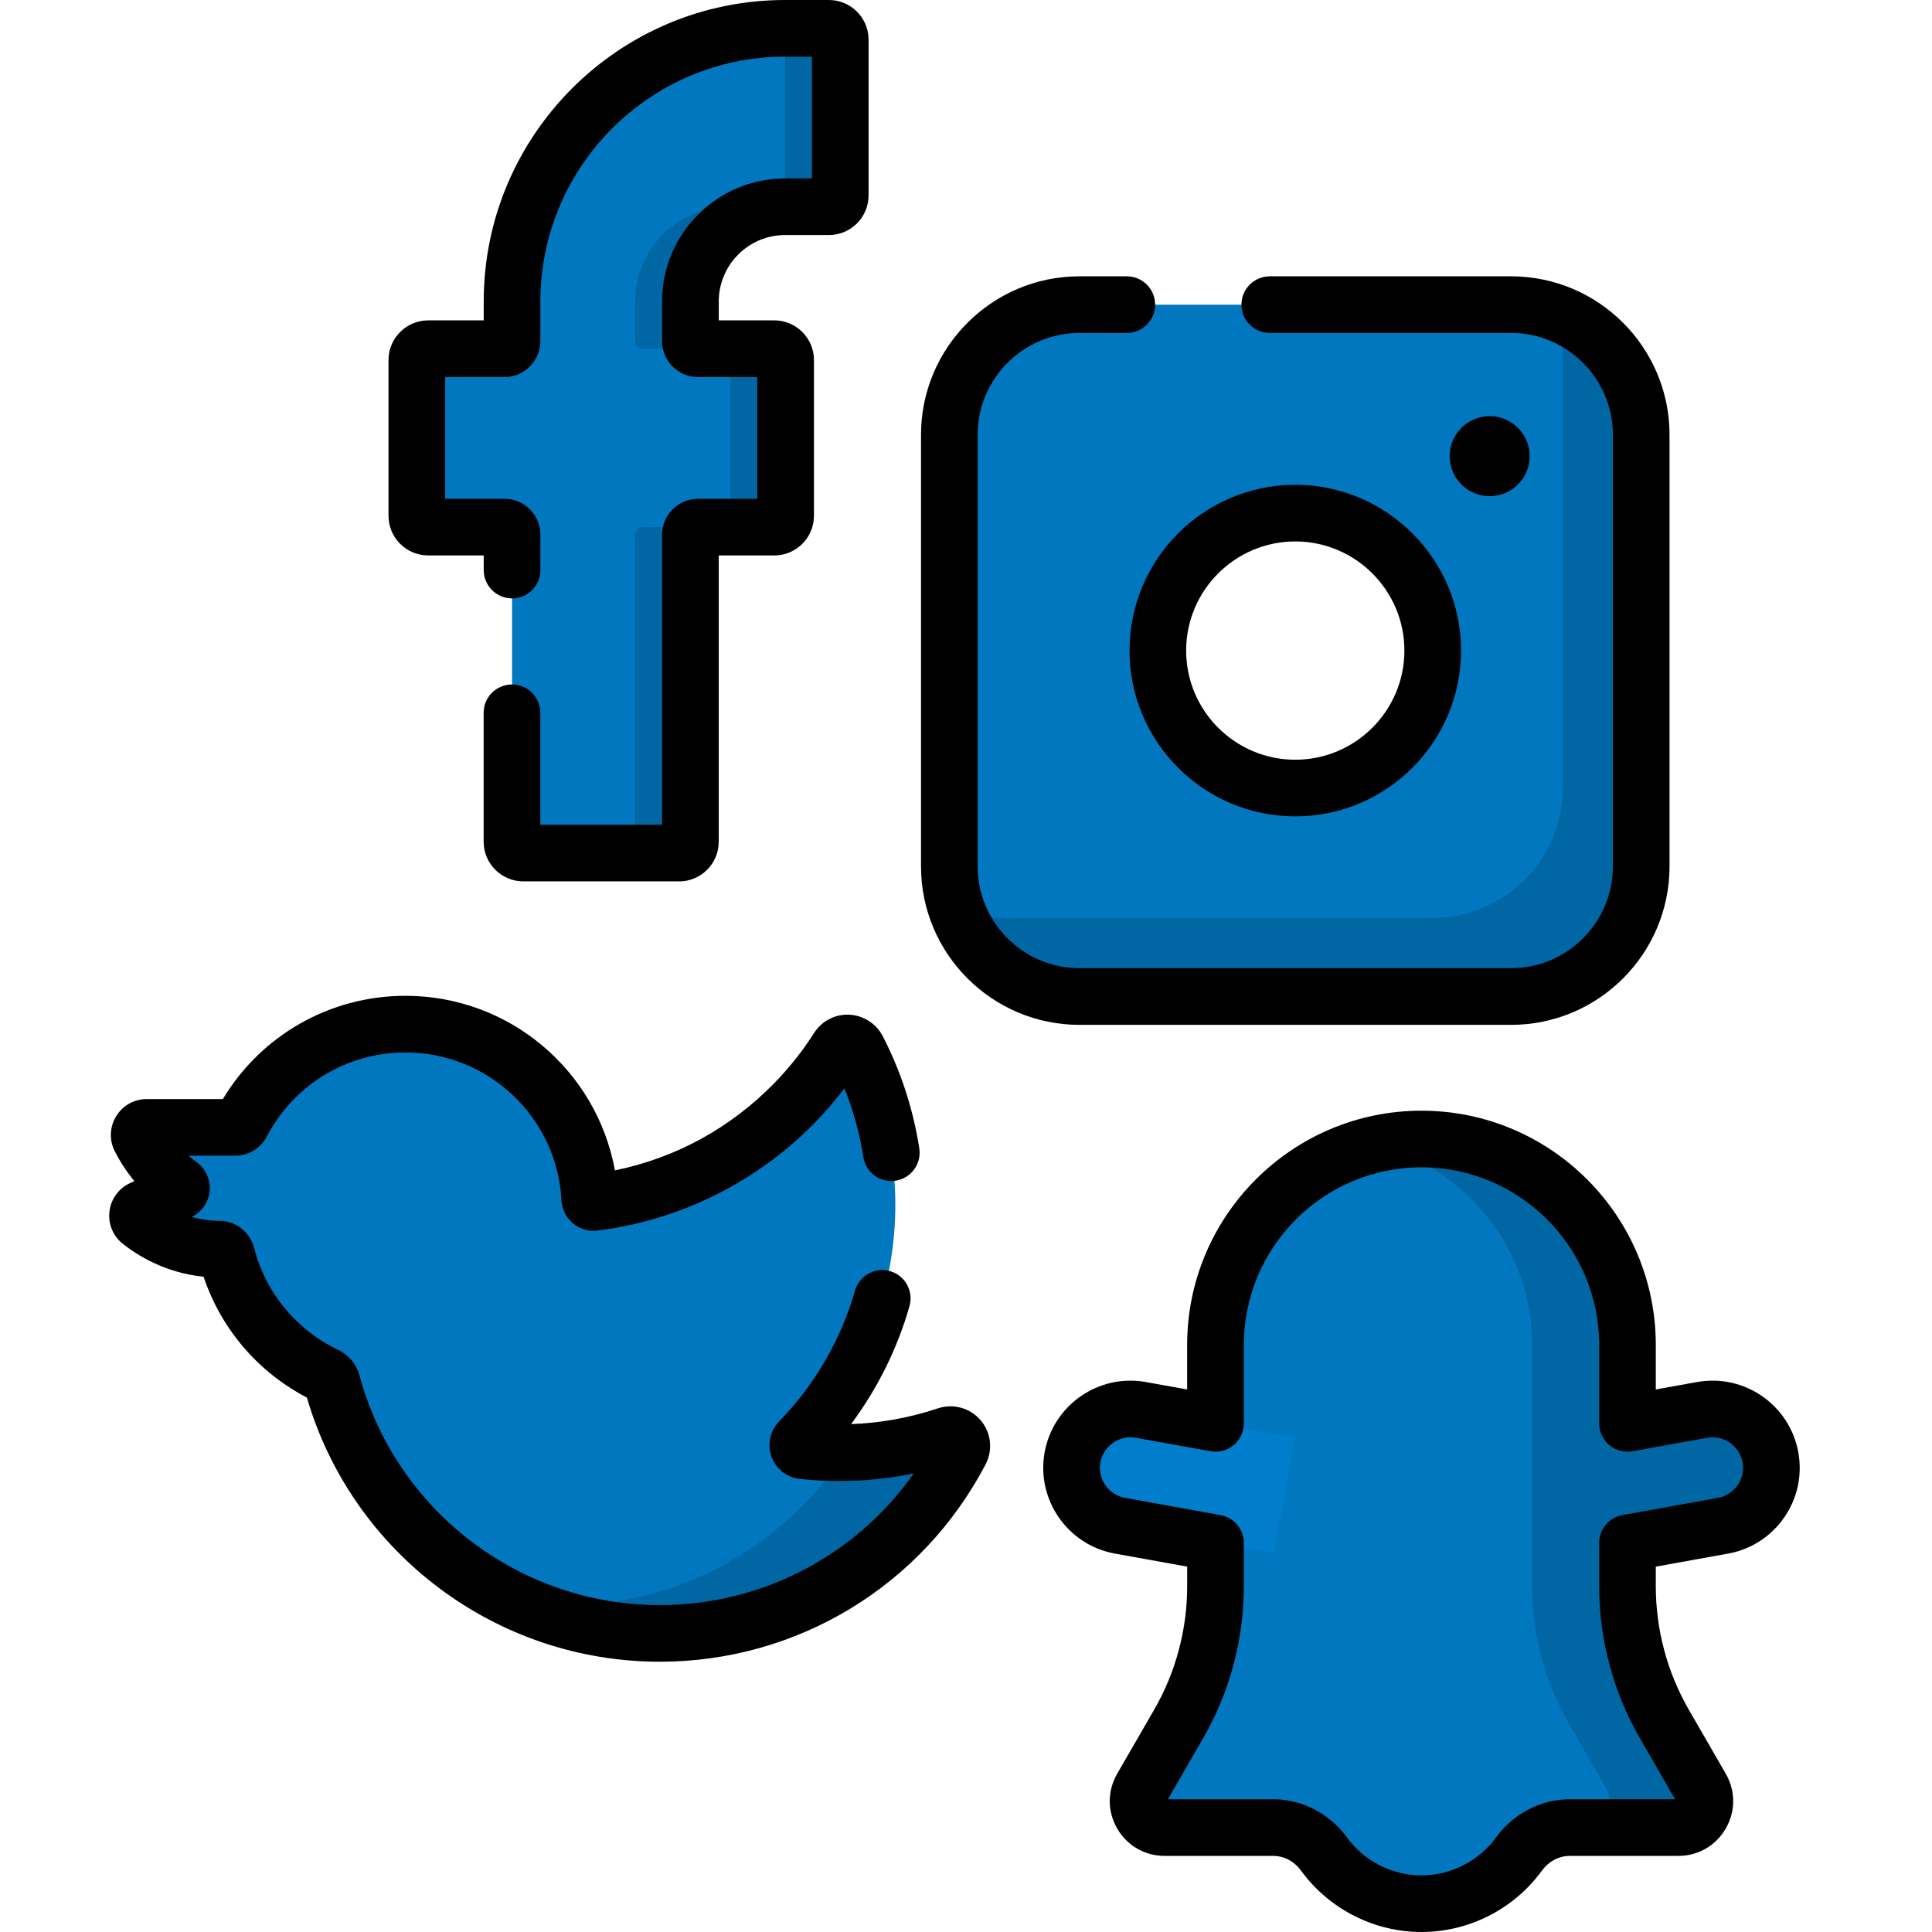
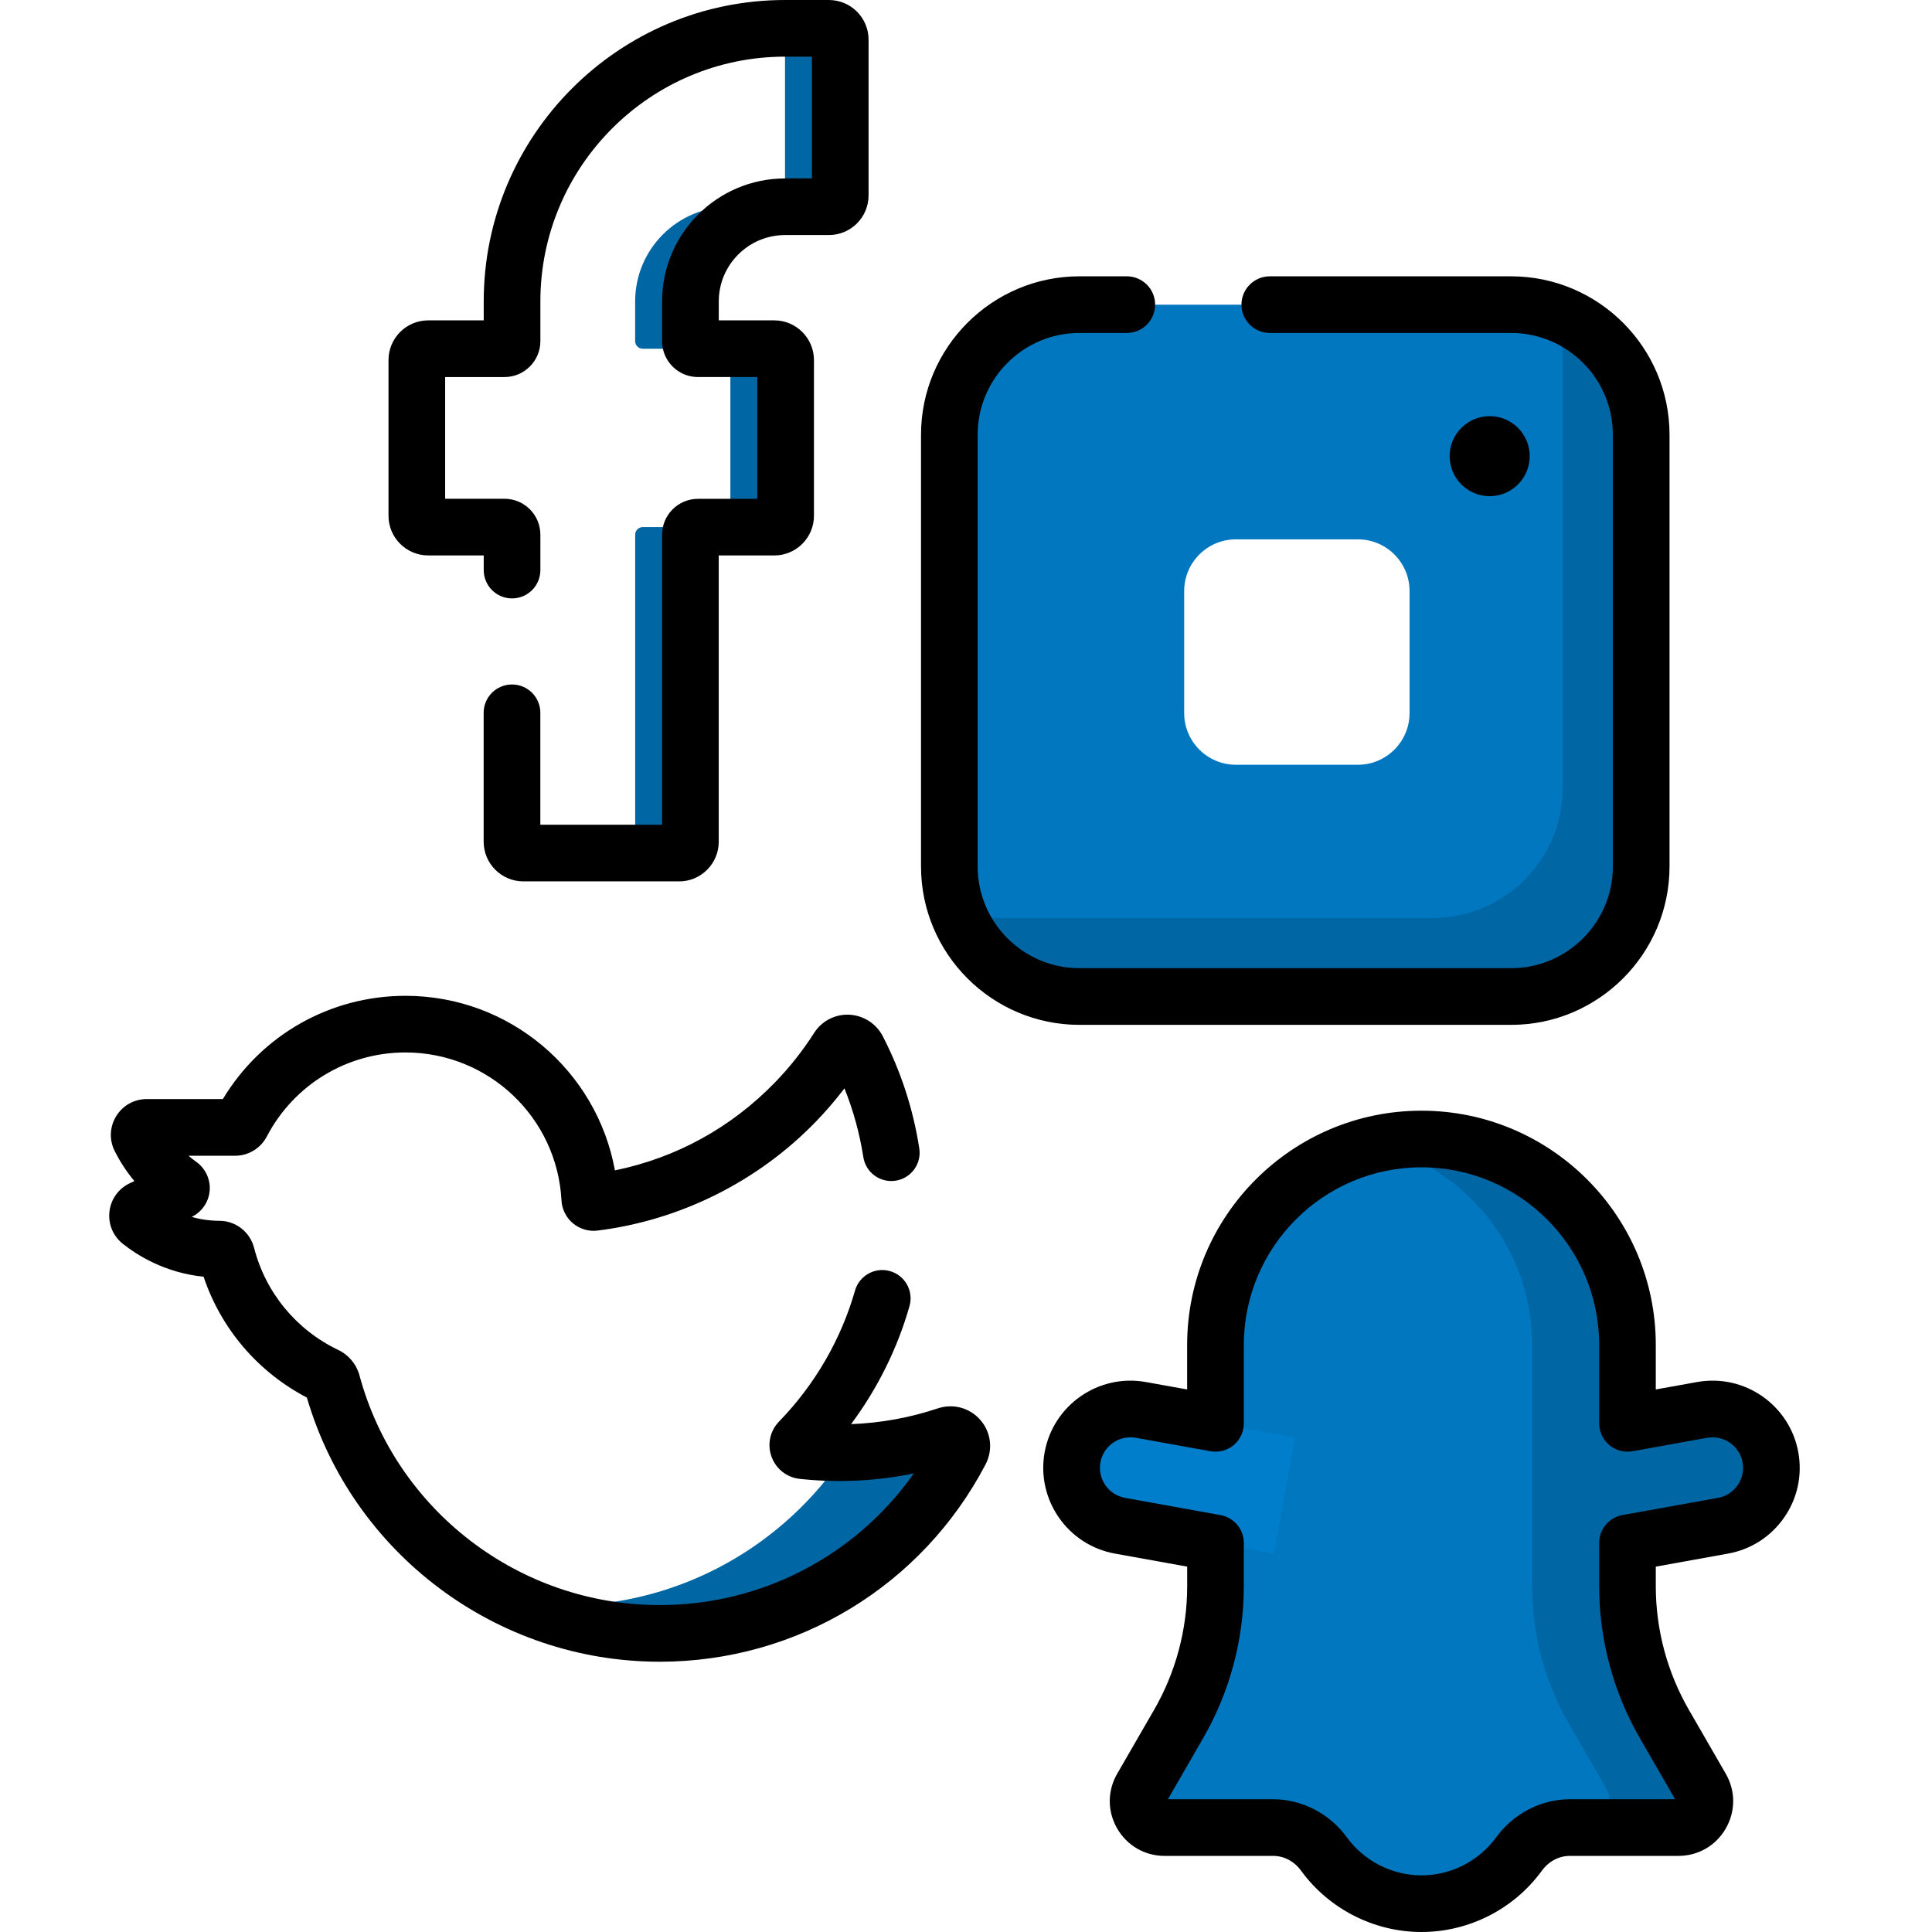
<svg xmlns="http://www.w3.org/2000/svg" width="56" height="56" viewBox="0 0 56 56">
  <g fill="none" fill-rule="evenodd">
    <g>
      <g>
        <g>
          <g>
            <path d="M0 0H56V56H0z" transform="translate(-435 -1377) translate(135 1033) translate(0 49) translate(300 295)" />
            <g fill-rule="nonzero" transform="translate(-435 -1377) translate(135 1033) translate(0 49) translate(300 295) translate(3.057)">
              <path fill="#FFD064" d="M42.422 45.029l4.465-.805c.926-.167 1.542-1.053 1.375-1.98v-.003c-.168-.926-1.054-1.541-1.98-1.374l-4.465.805.605 3.357z" />
              <path fill="#0177C0" d="M46.255 51.823l-1.068-1.85c-.701-1.215-1.07-2.592-1.07-3.994v-6.994c0-3.298-2.673-5.971-5.97-5.971-3.298 0-5.971 2.673-5.971 5.97v6.995c0 1.402-.37 2.78-1.07 3.993l-1.07 1.851c-.294.511.075 1.15.665 1.15h3.145c.587 0 1.128.293 1.474.767.636.872 1.665 1.439 2.826 1.439 1.162 0 2.19-.567 2.826-1.439.346-.474.887-.767 1.475-.767h3.145c.59 0 .958-.639.663-1.15z" />
              <path fill="#0066A4" d="M46.255 51.823l-1.068-1.85c-.701-1.215-1.07-2.592-1.07-3.994v-6.994c0-3.298-2.673-5.971-5.97-5.971-.477 0-.939.057-1.382.162 2.63.624 4.589 2.987 4.589 5.809v6.994c0 1.402.369 2.78 1.07 3.993l1.068 1.851c.295.511-.074 1.15-.663 1.15h2.763c.59 0 .958-.639.663-1.15z" />
              <path fill="#0066A4" d="M42.422 45.029l4.465-.805c.926-.167 1.542-1.053 1.375-1.98v-.003c-.168-.926-1.054-1.541-1.98-1.374l-4.465.805.605 3.357z" />
              <path fill="#017ECB" d="M33.87 45.029l-4.464-.805c-.927-.167-1.542-1.053-1.375-1.98v-.003c.167-.926 1.054-1.541 1.98-1.374l4.465.805-.606 3.357z" />
-               <path fill="#0177C0" d="M19.7 5.992h1.27c.181 0 .328-.147.328-.328V1.15c0-.182-.147-.329-.328-.329H19.7c-4.372 0-7.916 3.544-7.916 7.916v1.152c0 .12-.098.219-.22.219H9.354c-.181 0-.328.147-.328.328v4.514c0 .181.147.329.328.329h2.212c.12 0 .219.098.219.219v8.9c0 .181.147.328.328.328h4.514c.182 0 .329-.147.329-.328v-8.9c0-.121.098-.22.219-.22h2.212c.181 0 .328-.146.328-.328v-4.514c0-.181-.147-.328-.328-.328h-2.212c-.121 0-.22-.098-.22-.22V8.737c0-1.515 1.23-2.744 2.745-2.744z" />
              <g fill="#0066A4">
                <path d="M.37 14.732v8.9c0 .181-.148.329-.329.329h1.601c.181 0 .329-.147.329-.329v-8.9c0-.121.098-.22.218-.22H.59c-.122 0-.22.099-.22.22zM4.401 9.342h-1.6c.18 0 .328.147.328.328v4.515c0 .18-.147.328-.329.328h1.601c.182 0 .329-.147.329-.328V9.67c0-.181-.147-.328-.329-.328zM5.986.055H4.715c-.089 0-.176.004-.264.007.15.03.262.163.262.322v4.514c0 .181-.147.328-.328.328H3.114c-1.516 0-2.745 1.23-2.745 2.745v1.152c0 .12.098.219.22.219h1.6c-.12 0-.218-.098-.218-.219V7.971c0-1.516 1.228-2.745 2.744-2.745h1.27c.182 0 .329-.147.329-.328V.384c0-.182-.147-.329-.328-.329z" transform="translate(14.984 .766)" />
              </g>
              <path fill="#0177C0" d="M40.746 8.83c2.08 0 3.768 1.688 3.768 3.769v12.517c0 2.081-1.687 3.769-3.768 3.769H28.228c-2.08 0-3.768-1.688-3.768-3.769V12.6c0-2.081 1.687-3.769 3.768-3.769h12.518zM36.3 15.633h-3.533c-.829 0-1.5.672-1.5 1.5v3.534c0 .828.671 1.5 1.5 1.5H36.3c.828 0 1.5-.672 1.5-1.5v-3.534c0-.828-.672-1.5-1.5-1.5z" />
              <path fill="#0066A4" d="M42.017 9.052c.143.398.222.827.222 1.275v12.51c0 2.084-1.689 3.772-3.772 3.772h-12.51c-.448 0-.877-.078-1.276-.221.523 1.455 1.915 2.497 3.55 2.497h12.511c2.083 0 3.772-1.69 3.772-3.772v-12.51c0-1.636-1.041-3.028-2.497-3.551z" />
-               <path fill="#0177C0" d="M21.267 42.106c-.356 0-.707-.02-1.053-.057-.136-.015-.194-.178-.1-.275l.003-.003c3.021-3.111 3.57-7.707 1.685-11.359-.117-.225-.433-.244-.57-.03-.352.553-.764 1.078-1.239 1.567-1.62 1.67-3.69 2.639-5.832 2.905-.064.008-.12-.04-.123-.105-.15-2.822-2.484-5.064-5.343-5.064-2.062 0-3.85 1.166-4.745 2.874-.038.073-.112.12-.194.12H1.197c-.163 0-.269.17-.196.315.171.344.523.903 1.155 1.353.069.048.06.152-.017.188l-1.082.503c-.148.069-.172.269-.044.37.383.305 1.179.803 2.29.799.1 0 .184.07.21.168.397 1.545 1.467 2.82 2.879 3.494.088.042.153.119.178.213 1.13 4.184 4.953 7.263 9.495 7.263 3.788 0 7.075-2.142 8.718-5.28.138-.264-.117-.558-.399-.464-.98.328-2.027.505-3.117.505z" />
              <path fill="#0066A4" d="M21.46 42.104c-1.758 2.675-4.785 4.441-8.225 4.441-.418 0-.83-.027-1.235-.078 1.239.564 2.615.878 4.065.878 3.788 0 7.075-2.142 8.718-5.28.136-.26-.113-.56-.392-.466-.924.31-1.909.485-2.932.505z" />
              <path fill="#000" d="M38.146 56c-1.374 0-2.679-.664-3.49-1.776-.198-.273-.494-.43-.81-.43H30.7c-.574 0-1.088-.297-1.375-.794-.287-.497-.287-1.09 0-1.587l1.069-1.851c.628-1.088.96-2.327.96-3.583v-.57l-2.093-.377c-1.372-.247-2.286-1.564-2.039-2.935.247-1.37 1.564-2.286 2.935-2.038l1.196.215v-1.29c0-3.744 3.047-6.79 6.792-6.79 3.745 0 6.792 3.046 6.792 6.79v1.29l1.196-.215c1.372-.248 2.688.667 2.935 2.038.12.665-.026 1.336-.411 1.89-.385.554-.963.926-1.627 1.045l-2.093.378v.57c0 1.255.332 2.494.96 3.582l1.068 1.85c.287.498.287 1.091 0 1.588-.286.497-.8.794-1.374.794h-3.145c-.317 0-.612.157-.812.43C40.825 55.336 39.52 56 38.146 56zm-7.35-3.848h3.05c.834 0 1.634.413 2.138 1.105.503.69 1.31 1.101 2.162 1.101.852 0 1.66-.412 2.163-1.101.504-.692 1.303-1.105 2.138-1.105h3.05l-1.021-1.77c-.772-1.336-1.18-2.86-1.18-4.403v-1.256c0-.397.284-.737.675-.808l2.769-.499c.48-.086.8-.547.713-1.027-.086-.48-.548-.8-1.027-.714l-2.163.39c-.24.043-.486-.022-.672-.178-.187-.156-.295-.387-.295-.63v-2.272c0-2.84-2.31-5.15-5.15-5.15-2.84 0-5.15 2.31-5.15 5.15v2.272c0 .243-.107.474-.294.63-.187.156-.433.22-.672.178l-2.163-.39c-.48-.087-.941.233-1.028.714-.086.48.234.94.714 1.027l2.768.5c.391.07.675.41.675.807v1.256c0 1.544-.407 3.067-1.18 4.404l-1.02 1.769zM16.626 25.547h-4.514c-.634 0-1.15-.515-1.15-1.15V20.66c0-.453.368-.82.822-.82.453 0 .821.367.821.82v3.246h3.529v-8.407c0-.574.467-1.04 1.04-1.04h1.72v-3.53h-1.72c-.574 0-1.04-.466-1.04-1.04V8.737c0-1.966 1.6-3.565 3.565-3.565h.778V1.642H19.7c-3.911 0-7.094 3.183-7.094 7.095v1.152c0 .573-.467 1.04-1.04 1.04h-1.72v3.528h1.72c.574 0 1.04.467 1.04 1.04v1.028c0 .453-.368.82-.821.82-.454 0-.821-.367-.821-.82v-.426h-1.61c-.634 0-1.15-.515-1.15-1.149v-4.514c0-.634.516-1.15 1.15-1.15h1.61v-.55C10.963 3.92 14.882 0 19.699 0h1.27c.635 0 1.15.516 1.15 1.15v4.514c0 .633-.515 1.149-1.15 1.149H19.7c-1.06 0-1.923.863-1.923 1.923v.55h1.61c.633 0 1.149.516 1.149 1.15v4.514c0 .634-.516 1.15-1.15 1.15h-1.61v8.298c0 .634-.515 1.15-1.149 1.15zM40.742 29.706h-12.51c-2.533 0-4.593-2.06-4.593-4.593v-12.51c0-2.533 2.06-4.594 4.593-4.594h1.373c.453 0 .82.368.82.821 0 .454-.367.821-.82.821h-1.373c-1.627 0-2.951 1.324-2.951 2.951v12.51c0 1.628 1.324 2.951 2.95 2.951h12.511c1.627 0 2.951-1.323 2.951-2.95v-12.51c0-1.628-1.324-2.952-2.95-2.952h-6.994c-.454 0-.822-.367-.822-.82 0-.454.368-.822.822-.822h6.993c2.533 0 4.593 2.06 4.593 4.593v12.51c0 2.533-2.06 4.594-4.593 4.594z" />
-               <path fill="#000" d="M34.487 23.663c-2.65 0-4.805-2.156-4.805-4.806s2.155-4.805 4.805-4.805 4.805 2.156 4.805 4.805c0 2.65-2.155 4.806-4.805 4.806zm0-7.969c-1.744 0-3.163 1.42-3.163 3.163 0 1.745 1.419 3.164 3.163 3.164 1.744 0 3.163-1.42 3.163-3.164 0-1.744-1.419-3.163-3.163-3.163z" />
              <circle cx="40.122" cy="13.222" r="1.16" fill="#000" />
              <path fill="#000" d="M16.065 48.166c-4.731 0-8.905-3.137-10.227-7.657-1.42-.741-2.488-1.994-2.994-3.503-1.125-.113-1.935-.63-2.342-.955-.285-.226-.429-.577-.386-.937.043-.36.265-.667.595-.82l.127-.06c-.263-.315-.447-.624-.572-.873-.162-.324-.144-.702.046-1.01.191-.31.522-.494.885-.494h2.206c1.115-1.856 3.11-2.993 5.292-2.993 3.016 0 5.546 2.166 6.072 5.06 1.77-.362 3.362-1.234 4.637-2.547.426-.439.809-.922 1.136-1.436.22-.345.61-.55 1.019-.529.411.019.784.258.972.624.526 1.02.882 2.113 1.058 3.25.07.448-.237.868-.685.937-.449.069-.868-.237-.937-.686-.107-.685-.29-1.351-.547-1.99-.26.341-.54.667-.838.974-1.682 1.732-3.926 2.85-6.32 3.148-.255.032-.514-.045-.711-.21-.198-.165-.32-.408-.333-.666-.127-2.404-2.114-4.287-4.523-4.287-1.692 0-3.231.933-4.017 2.434-.18.345-.534.56-.922.56H2.407c.07.06.145.12.226.178.268.191.417.514.387.843-.03.323-.229.61-.52.751.235.07.503.111.8.114h.004c.472 0 .885.322 1.004.784.334 1.3 1.223 2.377 2.438 2.958.304.145.53.415.617.74 1.059 3.919 4.637 6.656 8.702 6.656 2.963 0 5.69-1.437 7.366-3.817-1.073.222-2.182.28-3.306.159-.377-.041-.69-.288-.82-.645-.127-.355-.044-.744.218-1.016l.003-.003c1.036-1.067 1.796-2.378 2.2-3.794.125-.436.58-.689 1.015-.564.436.124.689.579.564 1.015-.35 1.23-.928 2.392-1.693 3.42.858-.032 1.702-.185 2.512-.456.449-.15.937-.015 1.244.345.305.358.36.86.143 1.277-1.847 3.529-5.467 5.721-9.446 5.721z" />
            </g>
          </g>
        </g>
      </g>
    </g>
  </g>
</svg>